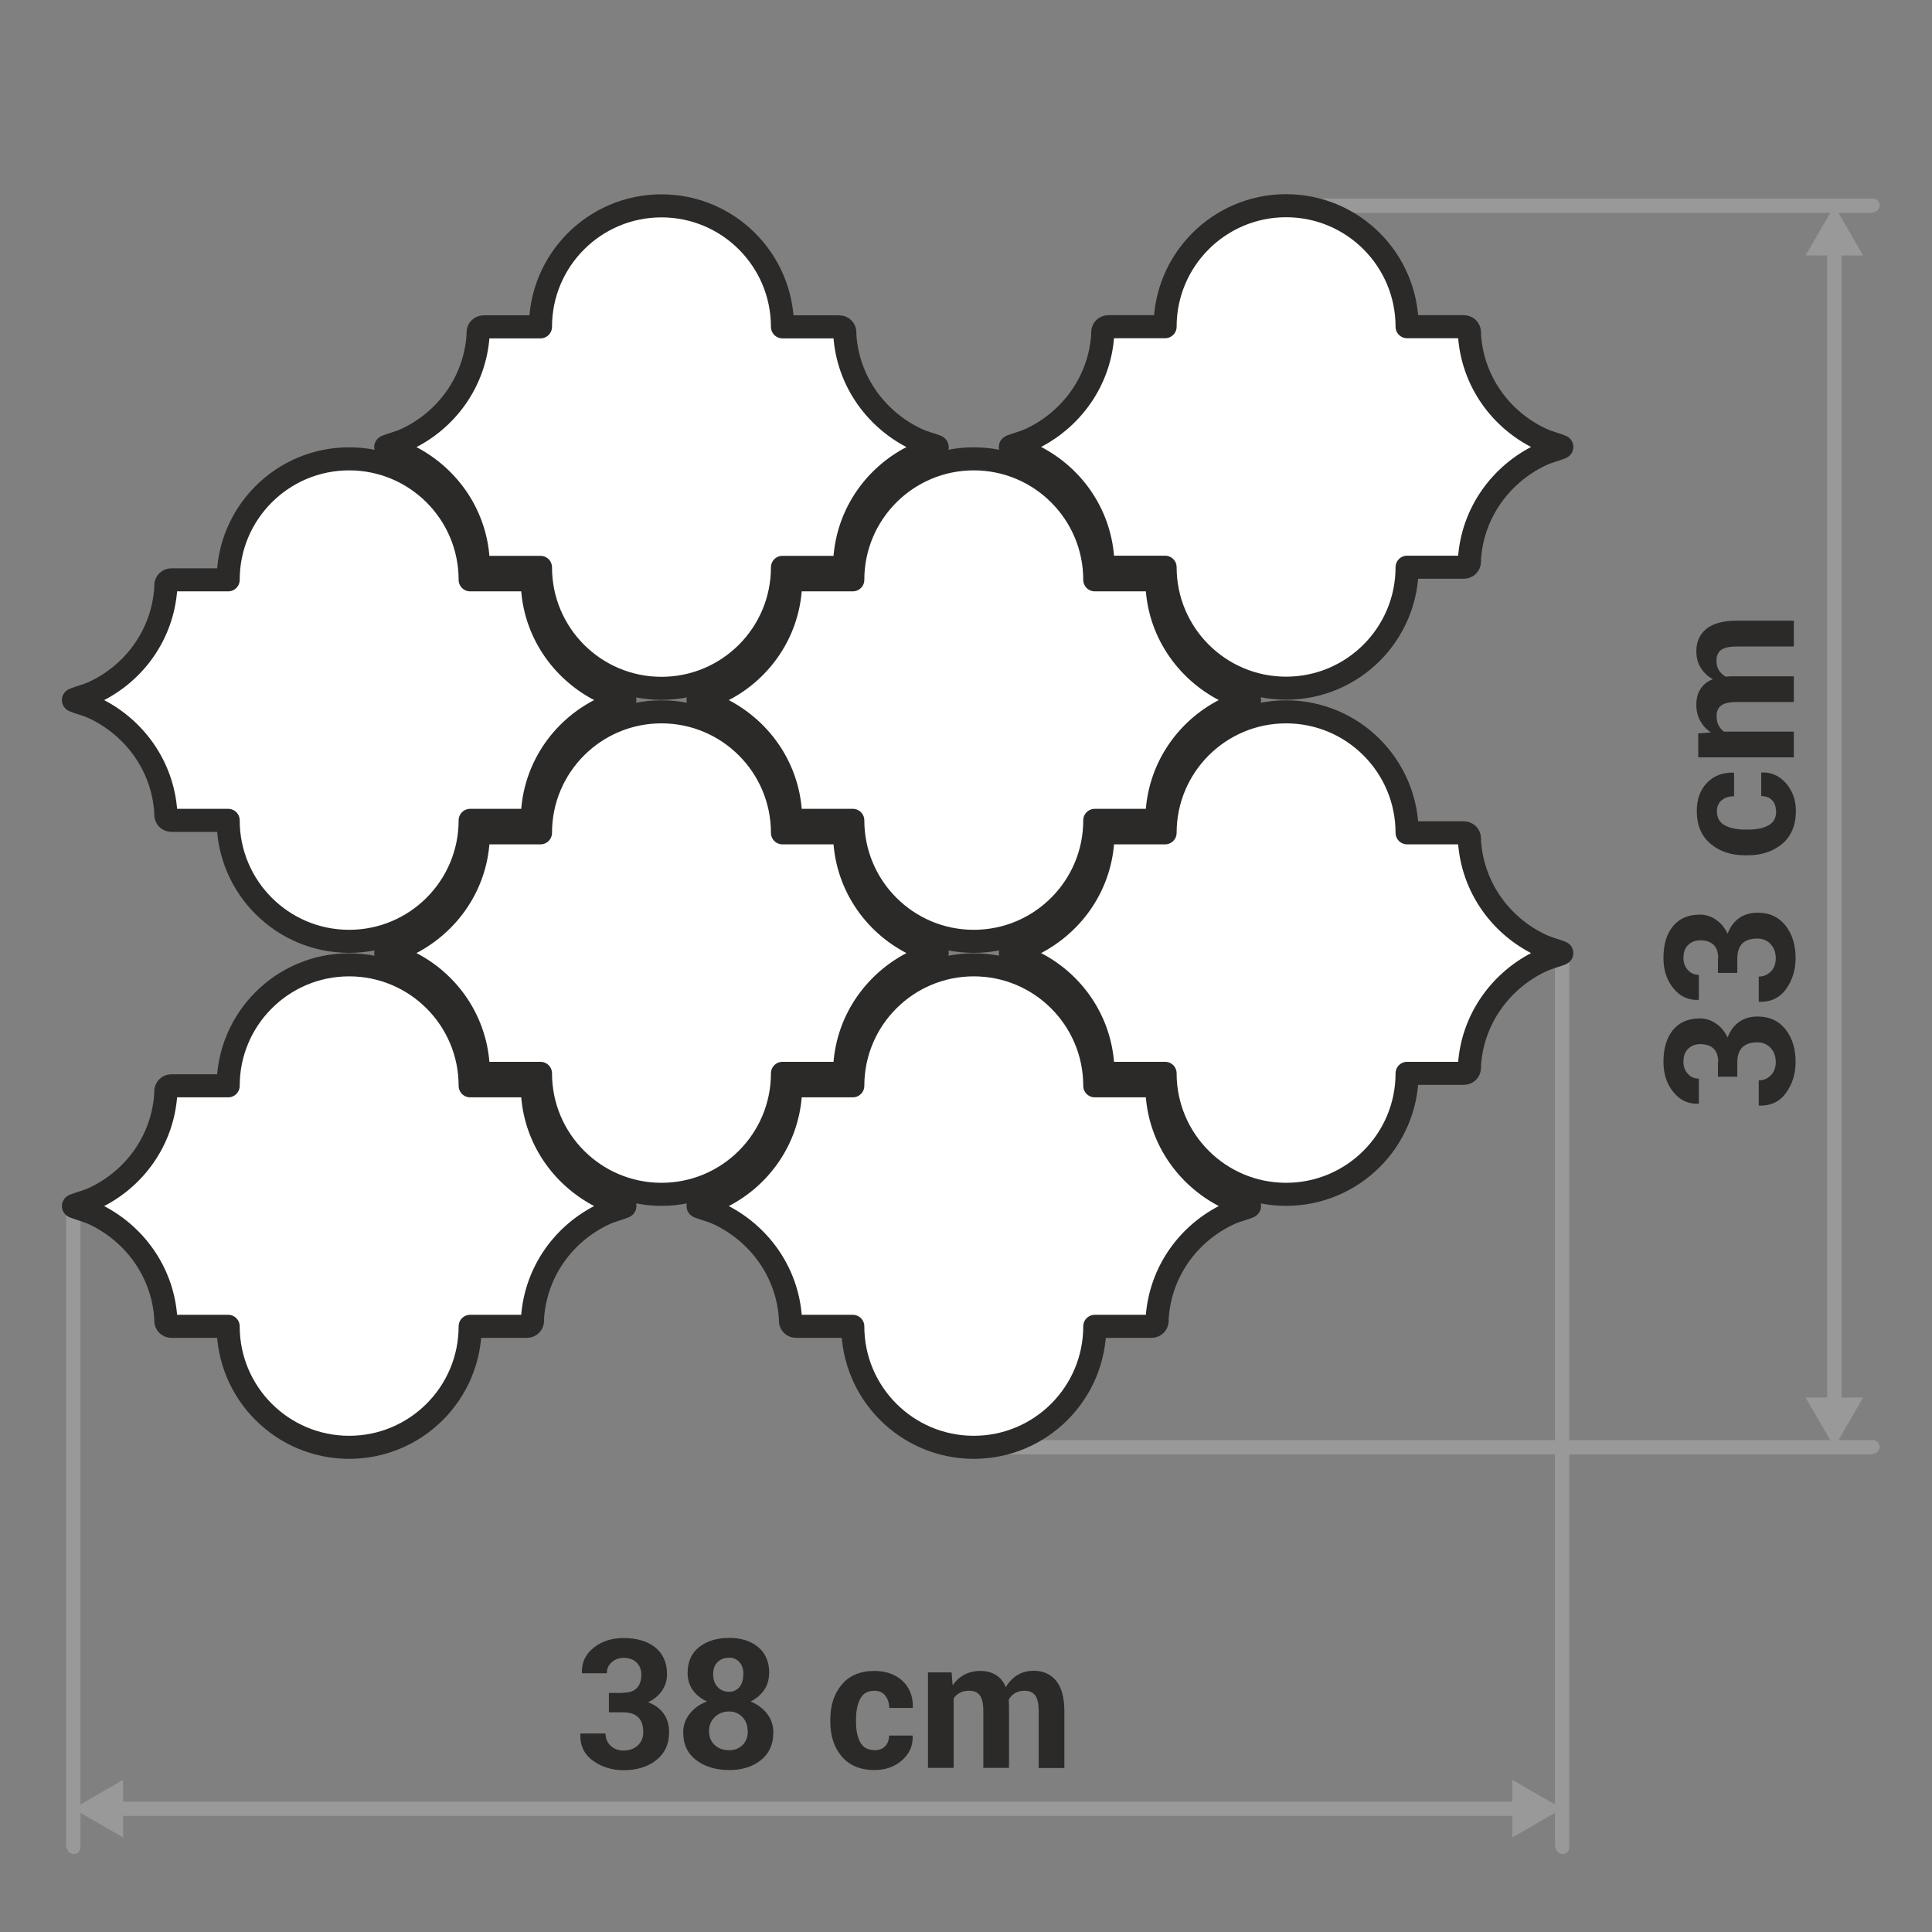
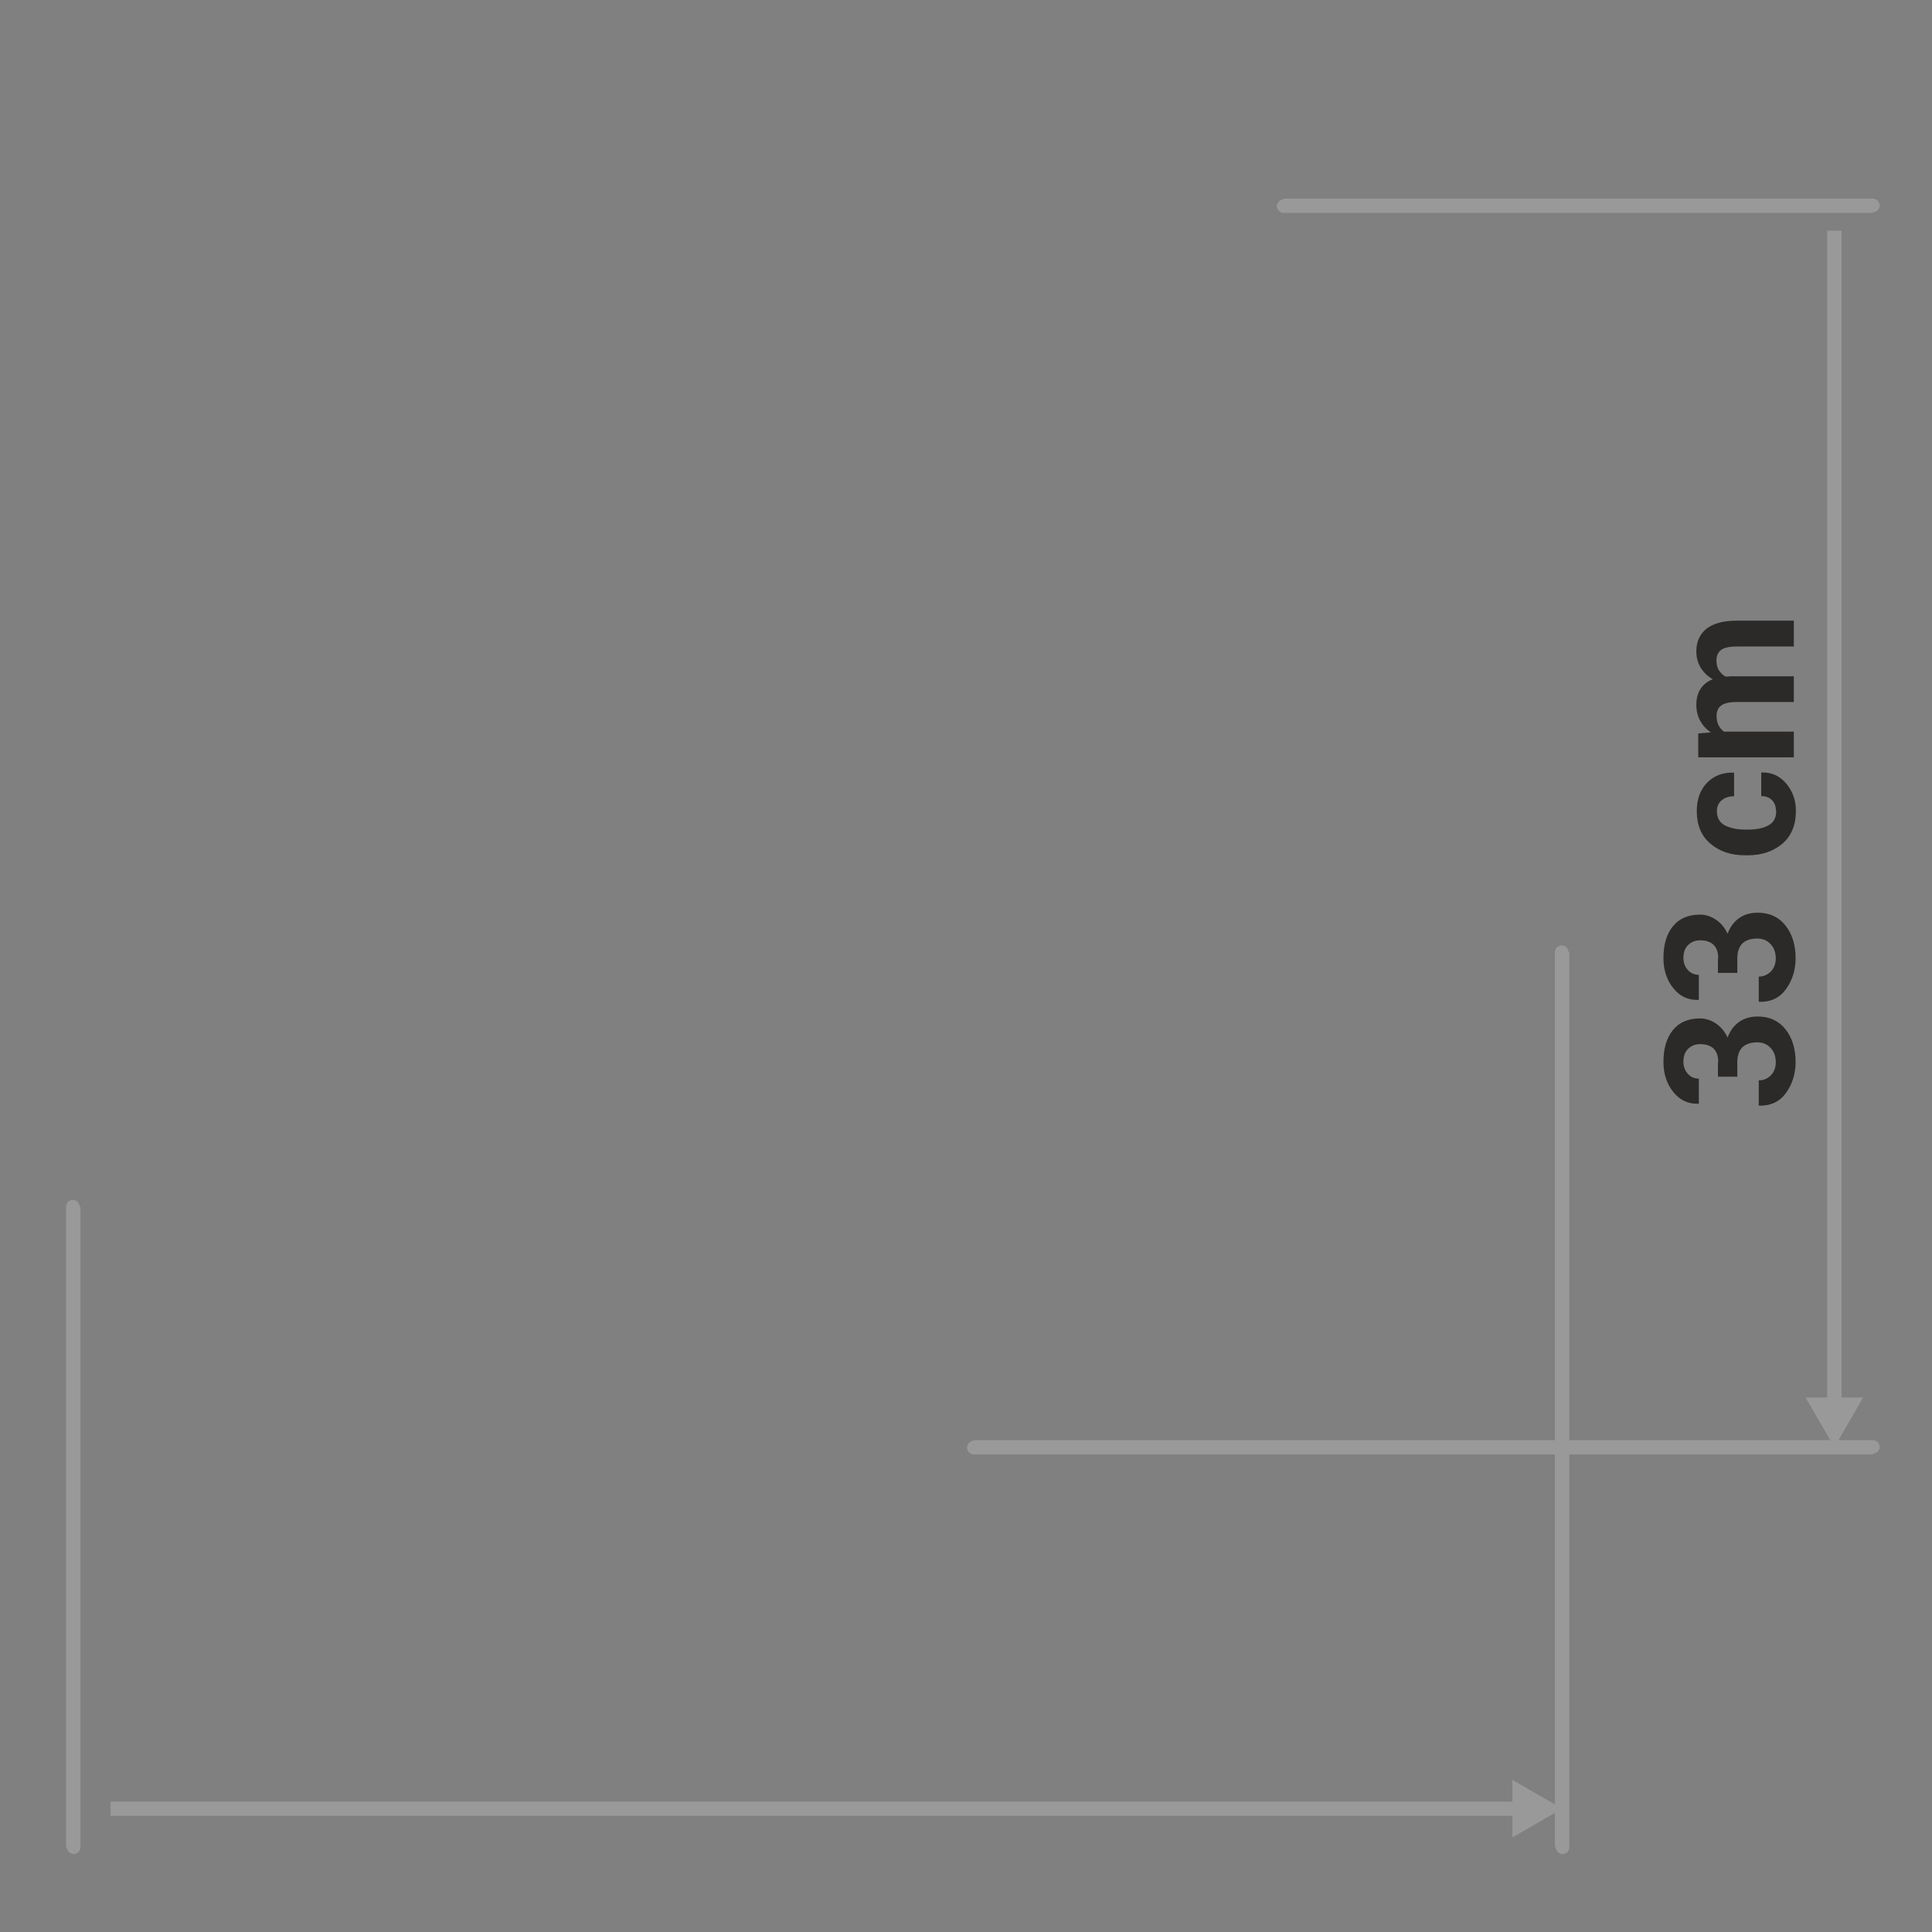
<svg xmlns="http://www.w3.org/2000/svg" xml:space="preserve" width="178px" height="178px" style="shape-rendering:geometricPrecision; text-rendering:geometricPrecision; image-rendering:optimizeQuality; fill-rule:evenodd; clip-rule:evenodd" viewBox="0 0 13.158 13.158">
  <rect x="0" y="0" width="13.158" height="13.158" fill="#808080" stroke="none" />
  <defs>
    <style type="text/css">
   
    .str0 {stroke:#2B2A28;stroke-width:0.157;stroke-linecap:round;stroke-linejoin:round}
    .fil0 {fill:none}
    .fil3 {fill:#999999}
    .fil4 {fill:white}
    .fil1 {fill:#2B2A28;fill-rule:nonzero}
    .fil2 {fill:#999999;fill-rule:nonzero}
   
  </style>
  </defs>
  <g id="Layer_x0020_1">
    <g id="_416184448">
      <polygon id="_416182504" class="fil0" points="-0,0 -0,13.158 13.158,13.158 13.158,0 " />
-       <path id="_416182696" class="fil1" d="M4.245 11.528c0.042,0 0.073,-0.011 0.093,-0.032 0.02,-0.022 0.03,-0.052 0.03,-0.091 0,-0.033 -0.011,-0.06 -0.032,-0.082 -0.021,-0.021 -0.051,-0.032 -0.089,-0.032 -0.032,0 -0.059,0.01 -0.081,0.03 -0.022,0.019 -0.033,0.044 -0.033,0.075l-0.169 0 -0.001 -0.004c-0.002,-0.069 0.024,-0.125 0.079,-0.169 0.055,-0.045 0.124,-0.067 0.205,-0.067 0.09,0 0.162,0.021 0.216,0.064 0.053,0.043 0.08,0.104 0.08,0.184 0,0.04 -0.012,0.077 -0.034,0.11 -0.023,0.034 -0.055,0.06 -0.095,0.079 0.045,0.017 0.081,0.043 0.106,0.078 0.025,0.035 0.037,0.077 0.037,0.127 0,0.08 -0.029,0.143 -0.087,0.189 -0.058,0.046 -0.132,0.069 -0.223,0.069 -0.08,0 -0.149,-0.022 -0.209,-0.065 -0.06,-0.043 -0.088,-0.104 -0.086,-0.182l0.001 -0.003 0.171 0c0,0.033 0.011,0.06 0.034,0.083 0.023,0.022 0.053,0.033 0.089,0.033 0.04,0 0.073,-0.012 0.097,-0.035 0.025,-0.024 0.037,-0.053 0.037,-0.089 0,-0.046 -0.011,-0.08 -0.035,-0.103 -0.023,-0.022 -0.057,-0.033 -0.102,-0.033l-0.097 0 0 -0.132 0.097 0zm0.993 -0.133c0,0.043 -0.011,0.082 -0.034,0.115 -0.023,0.033 -0.053,0.059 -0.092,0.078 0.048,0.02 0.085,0.048 0.113,0.084 0.028,0.037 0.042,0.079 0.042,0.126 0,0.081 -0.028,0.144 -0.084,0.189 -0.056,0.045 -0.128,0.068 -0.216,0.068 -0.092,0 -0.167,-0.023 -0.226,-0.068 -0.059,-0.045 -0.088,-0.108 -0.088,-0.189 0,-0.047 0.015,-0.089 0.044,-0.126 0.029,-0.037 0.068,-0.065 0.118,-0.084 -0.041,-0.019 -0.074,-0.045 -0.097,-0.078 -0.023,-0.033 -0.035,-0.072 -0.035,-0.115 0,-0.077 0.026,-0.136 0.079,-0.178 0.052,-0.041 0.121,-0.062 0.205,-0.062 0.08,0 0.146,0.021 0.196,0.062 0.05,0.041 0.076,0.101 0.076,0.178zm-0.146 0.395c0,-0.039 -0.012,-0.071 -0.036,-0.096 -0.024,-0.025 -0.054,-0.038 -0.09,-0.038 -0.039,0 -0.072,0.013 -0.098,0.038 -0.026,0.025 -0.039,0.057 -0.039,0.096 0,0.04 0.013,0.071 0.039,0.095 0.026,0.024 0.059,0.035 0.099,0.035 0.036,0 0.066,-0.012 0.09,-0.035 0.024,-0.024 0.036,-0.055 0.036,-0.095zm-0.029 -0.388c0,-0.034 -0.009,-0.062 -0.027,-0.082 -0.018,-0.02 -0.041,-0.03 -0.07,-0.03 -0.033,0 -0.059,0.01 -0.079,0.03 -0.02,0.02 -0.03,0.047 -0.03,0.083 0,0.036 0.01,0.064 0.03,0.086 0.02,0.022 0.046,0.033 0.079,0.033 0.029,0 0.052,-0.011 0.07,-0.032 0.018,-0.022 0.026,-0.05 0.026,-0.087zm0.892 0.518c0.031,0 0.055,-0.009 0.073,-0.027 0.018,-0.018 0.027,-0.043 0.027,-0.073l0.16 0 0.001 0.004c0.002,0.066 -0.023,0.121 -0.073,0.165 -0.05,0.044 -0.113,0.066 -0.187,0.066 -0.096,0 -0.17,-0.031 -0.223,-0.092 -0.052,-0.062 -0.078,-0.14 -0.078,-0.236l0 -0.018c0,-0.095 0.026,-0.174 0.078,-0.236 0.052,-0.062 0.126,-0.093 0.222,-0.093 0.079,0 0.143,0.023 0.192,0.068 0.048,0.046 0.072,0.106 0.07,0.18l-0.001 0.004 -0.16 0c0,-0.034 -0.009,-0.061 -0.027,-0.084 -0.018,-0.022 -0.042,-0.033 -0.074,-0.033 -0.045,0 -0.077,0.018 -0.096,0.054 -0.019,0.036 -0.029,0.083 -0.029,0.139l0 0.018c0,0.058 0.009,0.104 0.029,0.14 0.019,0.036 0.052,0.053 0.098,0.053zm0.526 -0.528l0.007 0.086c0.021,-0.031 0.047,-0.055 0.079,-0.072 0.031,-0.017 0.068,-0.026 0.109,-0.026 0.042,0 0.077,0.009 0.107,0.028 0.03,0.018 0.052,0.046 0.067,0.083 0.02,-0.035 0.046,-0.062 0.078,-0.082 0.032,-0.02 0.07,-0.03 0.113,-0.03 0.064,0 0.115,0.023 0.152,0.068 0.037,0.045 0.056,0.115 0.056,0.208l0 0.386 -0.175 0 0 -0.386c0,-0.052 -0.008,-0.088 -0.024,-0.109 -0.016,-0.021 -0.04,-0.031 -0.072,-0.031 -0.025,0 -0.046,0.005 -0.065,0.016 -0.018,0.011 -0.033,0.026 -0.043,0.046 0,0.008 0,0.014 0.001,0.019 0,0.006 0.001,0.011 0.001,0.017l0 0.427 -0.175 0 0 -0.386c0,-0.051 -0.008,-0.087 -0.024,-0.108 -0.016,-0.021 -0.04,-0.031 -0.072,-0.031 -0.024,0 -0.044,0.004 -0.062,0.013 -0.018,0.009 -0.033,0.022 -0.044,0.038l0 0.474 -0.175 0 0 -0.65 0.163 0z" />
      <g>
        <path id="_416182888" class="fil2" d="M0.548 12.581l-8.72959e-005 0.003 -0 0.002 -0 0.002 -0 0.002 -0.001 0.002 -0.001 0.002 -0.001 0.002 -0.001 0.002 -0.001 0.002 -0.001 0.002 -0.001 0.002 -0.001 0.002 -0.001 0.002 -0.001 0.002 -0.001 0.002 -0.002 0.002 -0.002 0.002 -0.002 0.001 -0.002 0.001 -0.002 0.001 -0.002 0.001 -0.002 0.001 -0.002 0.001 -0.002 0.001 -0.002 0.001 -0.002 0.001 -0.002 0.001 -0.002 0.001 -0.002 0 -0.002 0 -0.002 0 -0.003 8.72959e-005 -0.003 -8.72959e-005 -0.002 -0 -0.002 -0 -0.002 -0 -0.002 -0.001 -0.002 -0.001 -0.002 -0.001 -0.002 -0.001 -0.002 -0.001 -0.002 -0.001 -0.002 -0.001 -0.002 -0.001 -0.002 -0.001 -0.002 -0.001 -0.002 -0.001 -0.002 -0.002 -0.002 -0.002 -0.001 -0.002 -0.001 -0.002 -0.001 -0.002 -0.001 -0.002 -0.001 -0.002 -0.001 -0.002 -0.001 -0.002 -0.001 -0.002 -0.001 -0.002 -0.001 -0.002 -0.001 -0.002 -0 -0.002 -0 -0.002 -0 -0.002 -8.72959e-005 -0.003 0.098 0zm-0.098 -4.363l0.098 0 0 4.363 -0.098 0 0 -4.363zm0 0l8.72959e-005 -0.003 0 -0.002 0 -0.002 0 -0.002 0.001 -0.002 0.001 -0.002 0.001 -0.002 0.001 -0.002 0.001 -0.002 0.001 -0.002 0.001 -0.002 0.001 -0.002 0.001 -0.002 0.001 -0.002 0.001 -0.002 0.002 -0.002 0.002 -0.002 0.002 -0.001 0.002 -0.001 0.002 -0.001 0.002 -0.001 0.002 -0.001 0.002 -0.001 0.002 -0.001 0.002 -0.001 0.002 -0.001 0.002 -0.001 0.002 -0.001 0.002 -0 0.002 -0 0.002 -0 0.003 -8.72959e-005 0.003 8.72959e-005 0.002 0 0.002 0 0.002 0 0.002 0.001 0.002 0.001 0.002 0.001 0.002 0.001 0.002 0.001 0.002 0.001 0.002 0.001 0.002 0.001 0.002 0.001 0.002 0.001 0.002 0.001 0.002 0.002 0.002 0.002 0.001 0.002 0.001 0.002 0.001 0.002 0.001 0.002 0.001 0.002 0.001 0.002 0.001 0.002 0.001 0.002 0.001 0.002 0.001 0.002 0.001 0.002 0 0.002 0 0.002 0 0.002 8.72959e-005 0.003 -0.098 0z" />
      </g>
      <g>
        <path class="fil2" d="M10.688 12.581l-8.72959e-005 0.003 -0 0.002 -0 0.002 -0 0.002 -0.001 0.002 -0.001 0.002 -0.001 0.002 -0.001 0.002 -0.001 0.002 -0.001 0.002 -0.001 0.002 -0.001 0.002 -0.001 0.002 -0.001 0.002 -0.001 0.002 -0.002 0.002 -0.002 0.002 -0.002 0.001 -0.002 0.001 -0.002 0.001 -0.002 0.001 -0.002 0.001 -0.002 0.001 -0.002 0.001 -0.002 0.001 -0.002 0.001 -0.002 0.001 -0.002 0.001 -0.002 0 -0.002 0 -0.002 0 -0.003 8.72959e-005 -0.003 -8.72959e-005 -0.002 -0 -0.002 -0 -0.002 -0 -0.002 -0.001 -0.002 -0.001 -0.002 -0.001 -0.002 -0.001 -0.002 -0.001 -0.002 -0.001 -0.002 -0.001 -0.002 -0.001 -0.002 -0.001 -0.002 -0.001 -0.002 -0.001 -0.002 -0.002 -0.002 -0.002 -0.001 -0.002 -0.001 -0.002 -0.001 -0.002 -0.001 -0.002 -0.001 -0.002 -0.001 -0.002 -0.001 -0.002 -0.001 -0.002 -0.001 -0.002 -0.001 -0.002 -0.001 -0.002 -0 -0.002 -0 -0.002 -0 -0.002 -8.72959e-005 -0.003 0.098 0zm-0.098 -6.096l0.098 0 0 6.096 -0.098 0 0 -6.096zm0 0l8.72959e-005 -0.003 0 -0.002 0 -0.002 0 -0.002 0.001 -0.002 0.001 -0.002 0.001 -0.002 0.001 -0.002 0.001 -0.002 0.001 -0.002 0.001 -0.002 0.001 -0.002 0.001 -0.002 0.001 -0.002 0.001 -0.002 0.002 -0.002 0.002 -0.002 0.002 -0.001 0.002 -0.001 0.002 -0.001 0.002 -0.001 0.002 -0.001 0.002 -0.001 0.002 -0.001 0.002 -0.001 0.002 -0.001 0.002 -0.001 0.002 -0.001 0.002 -0 0.002 -0 0.002 -0 0.003 -8.72959e-005 0.003 8.72959e-005 0.002 0 0.002 0 0.002 0 0.002 0.001 0.002 0.001 0.002 0.001 0.002 0.001 0.002 0.001 0.002 0.001 0.002 0.001 0.002 0.001 0.002 0.001 0.002 0.001 0.002 0.001 0.002 0.002 0.002 0.002 0.001 0.002 0.001 0.002 0.001 0.002 0.001 0.002 0.001 0.002 0.001 0.002 0.001 0.002 0.001 0.002 0.001 0.002 0.001 0.002 0.001 0.002 0 0.002 0 0.002 0 0.002 8.72959e-005 0.003 -0.098 0z" />
      </g>
      <g>
        <path class="fil2" d="M12.756 1.353l0.003 8.72959e-005 0.002 0 0.002 0 0.002 0 0.002 0.001 0.002 0.001 0.002 0.001 0.002 0.001 0.002 0.001 0.002 0.001 0.002 0.001 0.002 0.001 0.002 0.001 0.002 0.001 0.002 0.002 0.002 0.002 0.002 0.002 0.001 0.002 0.001 0.002 0.001 0.002 0.001 0.002 0.001 0.002 0.001 0.002 0.001 0.002 0.001 0.002 0.001 0.002 0.001 0.002 0.001 0.002 0 0.002 0 0.002 0 0.002 8.72959e-005 0.002 -8.72959e-005 0.002 -0 0.002 -0 0.002 -0 0.002 -0.001 0.002 -0.001 0.002 -0.001 0.002 -0.001 0.002 -0.001 0.002 -0.001 0.002 -0.001 0.002 -0.001 0.002 -0.001 0.002 -0.001 0.002 -0.001 0.002 -0.002 0.002 -0.002 0.002 -0.002 0.002 -0.002 0.001 -0.002 0.001 -0.002 0.001 -0.002 0.001 -0.002 0.001 -0.002 0.001 -0.002 0.001 -0.002 0.001 -0.002 0.001 -0.002 0.001 -0.002 0 -0.002 0 -0.002 0 -0.003 8.72959e-005 0 -0.097zm-4.014 0.097l0 -0.097 4.014 0 0 0.097 -4.014 0zm0 0l-0.003 -8.72959e-005 -0.002 -0 -0.002 -0 -0.002 -0 -0.002 -0.001 -0.002 -0.001 -0.002 -0.001 -0.002 -0.001 -0.002 -0.001 -0.002 -0.001 -0.002 -0.001 -0.002 -0.001 -0.002 -0.001 -0.002 -0.001 -0.002 -0.002 -0.002 -0.002 -0.002 -0.002 -0.001 -0.002 -0.001 -0.002 -0.001 -0.002 -0.001 -0.002 -0.001 -0.002 -0.001 -0.002 -0.001 -0.002 -0.001 -0.002 -0.001 -0.002 -0.001 -0.002 -0.001 -0.002 -0 -0.002 -0 -0.002 -0 -0.002 -8.72959e-005 -0.002 8.72959e-005 -0.002 0 -0.002 0 -0.002 0 -0.002 0.001 -0.002 0.001 -0.002 0.001 -0.002 0.001 -0.002 0.001 -0.002 0.001 -0.002 0.001 -0.002 0.001 -0.002 0.001 -0.002 0.001 -0.002 0.001 -0.002 0.002 -0.002 0.002 -0.002 0.002 -0.002 0.002 -0.001 0.002 -0.001 0.002 -0.001 0.002 -0.001 0.002 -0.001 0.002 -0.001 0.002 -0.001 0.002 -0.001 0.002 -0.001 0.002 -0.001 0.002 -0 0.002 -0 0.002 -0 0.003 -8.72959e-005 0 0.097z" />
      </g>
      <g>
        <path class="fil2" d="M12.756 9.808l0.003 8.72959e-005 0.002 0 0.002 0 0.002 0 0.002 0.001 0.002 0.001 0.002 0.001 0.002 0.001 0.002 0.001 0.002 0.001 0.002 0.001 0.002 0.001 0.002 0.001 0.002 0.001 0.002 0.002 0.002 0.002 0.002 0.002 0.001 0.002 0.001 0.002 0.001 0.002 0.001 0.002 0.001 0.002 0.001 0.002 0.001 0.002 0.001 0.002 0.001 0.002 0.001 0.002 0.001 0.002 0 0.002 0 0.002 0 0.002 8.72959e-005 0.002 -8.72959e-005 0.002 -0 0.002 -0 0.002 -0 0.002 -0.001 0.002 -0.001 0.002 -0.001 0.002 -0.001 0.002 -0.001 0.002 -0.001 0.002 -0.001 0.002 -0.001 0.002 -0.001 0.002 -0.001 0.002 -0.001 0.002 -0.002 0.002 -0.002 0.002 -0.002 0.002 -0.002 0.001 -0.002 0.001 -0.002 0.001 -0.002 0.001 -0.002 0.001 -0.002 0.001 -0.002 0.001 -0.002 0.001 -0.002 0.001 -0.002 0.001 -0.002 0 -0.002 0 -0.002 0 -0.003 8.72959e-005 0 -0.097zm-6.124 0.097l0 -0.097 6.124 0 0 0.097 -6.124 0zm0 0l-0.003 -8.72959e-005 -0.002 -0 -0.002 -0 -0.002 -0 -0.002 -0.001 -0.002 -0.001 -0.002 -0.001 -0.002 -0.001 -0.002 -0.001 -0.002 -0.001 -0.002 -0.001 -0.002 -0.001 -0.002 -0.001 -0.002 -0.001 -0.002 -0.002 -0.002 -0.002 -0.002 -0.002 -0.001 -0.002 -0.001 -0.002 -0.001 -0.002 -0.001 -0.002 -0.001 -0.002 -0.001 -0.002 -0.001 -0.002 -0.001 -0.002 -0.001 -0.002 -0.001 -0.002 -0.001 -0.002 -0 -0.002 -0 -0.002 -0 -0.002 -8.72959e-005 -0.002 8.72959e-005 -0.002 0 -0.002 0 -0.002 0 -0.002 0.001 -0.002 0.001 -0.002 0.001 -0.002 0.001 -0.002 0.001 -0.002 0.001 -0.002 0.001 -0.002 0.001 -0.002 0.001 -0.002 0.001 -0.002 0.001 -0.002 0.002 -0.002 0.002 -0.002 0.002 -0.002 0.002 -0.001 0.002 -0.001 0.002 -0.001 0.002 -0.001 0.002 -0.001 0.002 -0.001 0.002 -0.001 0.002 -0.001 0.002 -0.001 0.002 -0.001 0.002 -0 0.002 -0 0.002 -0 0.003 -8.72959e-005 0 0.097z" />
      </g>
      <path class="fil1" d="M11.702 7.234c0,-0.042 -0.011,-0.073 -0.032,-0.093 -0.022,-0.02 -0.052,-0.03 -0.091,-0.03 -0.033,0 -0.06,0.011 -0.082,0.032 -0.022,0.021 -0.032,0.051 -0.032,0.089 0,0.032 0.01,0.059 0.03,0.081 0.019,0.022 0.045,0.033 0.075,0.033l0 0.17 -0.004 0.001c-0.069,0.002 -0.125,-0.024 -0.17,-0.08 -0.045,-0.056 -0.067,-0.124 -0.067,-0.205 0,-0.091 0.021,-0.163 0.064,-0.216 0.043,-0.053 0.104,-0.08 0.184,-0.08 0.04,0 0.077,0.012 0.11,0.035 0.034,0.023 0.06,0.055 0.079,0.095 0.017,-0.046 0.043,-0.081 0.078,-0.106 0.035,-0.025 0.078,-0.037 0.127,-0.037 0.08,0 0.143,0.029 0.189,0.087 0.046,0.058 0.069,0.132 0.069,0.223 0,0.08 -0.022,0.15 -0.065,0.21 -0.043,0.06 -0.104,0.089 -0.183,0.087l-0.003 -0.001 0 -0.171c0.033,0 0.06,-0.012 0.083,-0.035 0.022,-0.023 0.033,-0.053 0.033,-0.089 0,-0.04 -0.012,-0.073 -0.036,-0.098 -0.024,-0.025 -0.053,-0.037 -0.09,-0.037 -0.046,0 -0.08,0.012 -0.103,0.035 -0.022,0.023 -0.033,0.057 -0.033,0.102l0 0.097 -0.132 0 0 -0.097zm0 -0.707c0,-0.042 -0.011,-0.073 -0.032,-0.093 -0.022,-0.02 -0.052,-0.03 -0.091,-0.03 -0.033,0 -0.06,0.011 -0.082,0.032 -0.022,0.021 -0.032,0.051 -0.032,0.089 0,0.032 0.01,0.059 0.03,0.081 0.019,0.022 0.045,0.033 0.075,0.033l0 0.17 -0.004 0.001c-0.069,0.002 -0.125,-0.024 -0.17,-0.08 -0.045,-0.056 -0.067,-0.124 -0.067,-0.205 0,-0.091 0.021,-0.163 0.064,-0.216 0.043,-0.053 0.104,-0.08 0.184,-0.08 0.04,0 0.077,0.012 0.11,0.035 0.034,0.023 0.06,0.055 0.079,0.095 0.017,-0.046 0.043,-0.081 0.078,-0.106 0.035,-0.025 0.078,-0.037 0.127,-0.037 0.08,0 0.143,0.029 0.189,0.087 0.046,0.058 0.069,0.132 0.069,0.223 0,0.08 -0.022,0.15 -0.065,0.21 -0.043,0.06 -0.104,0.089 -0.183,0.087l-0.003 -0.001 0 -0.171c0.033,0 0.06,-0.012 0.083,-0.035 0.022,-0.023 0.033,-0.053 0.033,-0.089 0,-0.04 -0.012,-0.073 -0.036,-0.098 -0.024,-0.025 -0.053,-0.037 -0.09,-0.037 -0.046,0 -0.08,0.012 -0.103,0.035 -0.022,0.023 -0.033,0.057 -0.033,0.102l0 0.097 -0.132 0 0 -0.097zm0.393 -1.005c0,-0.031 -0.009,-0.055 -0.027,-0.073 -0.018,-0.018 -0.043,-0.027 -0.073,-0.027l0 -0.16 0.004 -0.001c0.066,-0.002 0.121,0.023 0.165,0.074 0.044,0.051 0.067,0.113 0.067,0.188 0,0.096 -0.031,0.171 -0.092,0.223 -0.062,0.052 -0.14,0.079 -0.236,0.079l-0.018 0c-0.096,0 -0.174,-0.026 -0.236,-0.079 -0.062,-0.052 -0.093,-0.127 -0.093,-0.222 0,-0.08 0.023,-0.144 0.069,-0.192 0.046,-0.048 0.106,-0.072 0.181,-0.07l0.004 0.001 0 0.16c-0.034,0 -0.062,0.009 -0.084,0.027 -0.022,0.018 -0.033,0.043 -0.033,0.074 0,0.045 0.018,0.078 0.054,0.097 0.036,0.019 0.083,0.029 0.139,0.029l0.018 0c0.058,0 0.105,-0.009 0.14,-0.029 0.036,-0.019 0.053,-0.052 0.053,-0.098zm-0.529 -0.527l0.086 -0.007c-0.031,-0.021 -0.055,-0.047 -0.073,-0.079 -0.017,-0.031 -0.026,-0.068 -0.026,-0.109 0,-0.042 0.009,-0.078 0.028,-0.107 0.019,-0.03 0.046,-0.052 0.084,-0.067 -0.035,-0.02 -0.062,-0.046 -0.082,-0.078 -0.02,-0.032 -0.03,-0.07 -0.03,-0.113 0,-0.064 0.023,-0.115 0.068,-0.152 0.046,-0.037 0.115,-0.056 0.209,-0.056l0.387 0 0 0.176 -0.387 0c-0.052,0 -0.088,0.008 -0.109,0.024 -0.021,0.016 -0.031,0.04 -0.031,0.072 0,0.025 0.005,0.046 0.016,0.065 0.011,0.018 0.027,0.033 0.046,0.044 0.008,0 0.014,-0 0.02,-0.001 0.006,-0 0.011,-0.001 0.017,-0.001l0.428 0 0 0.175 -0.387 0c-0.051,0 -0.087,0.008 -0.108,0.024 -0.021,0.016 -0.031,0.04 -0.031,0.072 0,0.024 0.004,0.044 0.013,0.062 0.009,0.018 0.022,0.033 0.038,0.044l0.475 0 0 0.175 -0.651 0 0 -0.163z" />
      <g>
        <polygon class="fil2" points="10.385,12.27 10.385,12.367 0.753,12.367 0.753,12.27 " />
      </g>
-       <polygon class="fil3" points="0.499,12.318 0.668,12.416 0.838,12.514 0.838,12.318 0.838,12.122 0.668,12.22 " />
      <polygon class="fil3" points="10.639,12.318 10.47,12.416 10.3,12.514 10.3,12.318 10.3,12.122 10.47,12.22 " />
      <g>
        <polygon class="fil2" points="12.444,1.571 12.542,1.571 12.542,9.631 12.444,9.631 " />
      </g>
      <polygon class="fil3" points="12.493,9.857 12.395,9.687 12.297,9.518 12.493,9.518 12.689,9.518 12.591,9.687 " />
-       <polygon class="fil3" points="12.493,1.401 12.395,1.571 12.297,1.74 12.493,1.74 12.689,1.74 12.591,1.571 " />
-       <path class="fil4 str0" d="M4.505 4.688c-0.455,0 -0.824,-0.369 -0.824,-0.824l-0.387 0c-0.021,0 -0.038,-0.017 -0.038,-0.038l0 -0.02 -8.72959e-005 0c-0.021,-0.314 -0.215,-0.577 -0.485,-0.706 -0.051,-0.024 -0.091,-0.032 -0.138,-0.05 -0.003,-0.001 -0.006,-0.003 -0.006,-0.005 0,-0.002 0.003,-0.004 0.006,-0.005 0.048,-0.018 0.087,-0.026 0.138,-0.05 0.271,-0.128 0.464,-0.392 0.485,-0.706l8.72959e-005 0 0 -0.02c0,-0.021 0.017,-0.038 0.038,-0.038l0.387 0c0,-0.455 0.369,-0.824 0.824,-0.824 0.455,0 0.824,0.369 0.824,0.824l0.387 0c0.021,0 0.038,0.017 0.038,0.038l0 0.02 0 0c0.021,0.314 0.215,0.577 0.485,0.706 0.051,0.024 0.091,0.032 0.138,0.05 0.003,0.001 0.006,0.003 0.006,0.005 -0,0.002 -0.003,0.004 -0.006,0.005 -0.047,0.018 -0.087,0.026 -0.138,0.05 -0.271,0.128 -0.464,0.392 -0.485,0.706l0 0 0 0.02c0,0.021 -0.017,0.038 -0.038,0.038l-0.387 0c0,0.455 -0.369,0.824 -0.824,0.824zm-2.127 1.723c-0.455,0 -0.824,-0.369 -0.824,-0.824l-0.387 0c-0.021,0 -0.038,-0.017 -0.038,-0.038l0 -0.02 -8.72959e-005 0c-0.021,-0.314 -0.215,-0.577 -0.485,-0.706 -0.051,-0.024 -0.091,-0.032 -0.138,-0.05 -0.003,-0.001 -0.006,-0.003 -0.006,-0.005 0,-0.002 0.003,-0.004 0.006,-0.005 0.047,-0.018 0.087,-0.026 0.138,-0.05 0.271,-0.128 0.464,-0.392 0.485,-0.706l8.72959e-005 0 0 -0.02c0,-0.021 0.017,-0.038 0.038,-0.038l0.387 0c0,-0.455 0.369,-0.824 0.824,-0.824 0.455,0 0.824,0.369 0.824,0.824l0.387 0c0.021,0 0.038,0.017 0.038,0.038l0 0.02 0 0c0.021,0.314 0.215,0.577 0.485,0.706 0.051,0.024 0.091,0.032 0.138,0.05 0.003,0.001 0.006,0.003 0.006,0.005 -0,0.002 -0.003,0.004 -0.006,0.005 -0.047,0.018 -0.087,0.026 -0.138,0.05 -0.271,0.128 -0.464,0.392 -0.485,0.706l0 0 0 0.02c0,0.021 -0.017,0.038 -0.038,0.038l-0.387 0c0,0.455 -0.369,0.824 -0.824,0.824zm4.254 0c-0.455,0 -0.824,-0.369 -0.824,-0.824l-0.387 0c-0.021,0 -0.038,-0.017 -0.038,-0.038l0 -0.02 0 0c-0.021,-0.314 -0.215,-0.577 -0.485,-0.706 -0.051,-0.024 -0.091,-0.032 -0.138,-0.05 -0.003,-0.001 -0.006,-0.003 -0.006,-0.005 0,-0.002 0.003,-0.004 0.006,-0.005 0.047,-0.018 0.087,-0.026 0.138,-0.05 0.271,-0.128 0.464,-0.392 0.485,-0.706l0 0 0 -0.02c0,-0.021 0.017,-0.038 0.038,-0.038l0.387 0c0,-0.455 0.369,-0.824 0.824,-0.824 0.455,0 0.824,0.369 0.824,0.824l0.387 0c0.021,0 0.038,0.017 0.038,0.038l0 0.02 8.72959e-005 0c0.021,0.314 0.215,0.577 0.485,0.706 0.051,0.024 0.091,0.032 0.138,0.05 0.003,0.001 0.006,0.003 0.006,0.005 -0,0.002 -0.003,0.004 -0.006,0.005 -0.047,0.018 -0.087,0.026 -0.138,0.05 -0.271,0.128 -0.464,0.392 -0.485,0.706l-8.72959e-005 0 0 0.02c0,0.021 -0.017,0.038 -0.038,0.038l-0.387 0c0,0.455 -0.369,0.824 -0.824,0.824zm2.127 -5.01c-0.455,0 -0.824,0.369 -0.824,0.824l-0.387 0c-0.021,0 -0.038,0.017 -0.038,0.038l0 0.02 0 0c-0.021,0.314 -0.215,0.577 -0.485,0.706 -0.051,0.024 -0.091,0.032 -0.138,0.05 -0.003,0.001 -0.006,0.003 -0.006,0.005 0,0.002 0.003,0.004 0.006,0.005 0.047,0.018 0.087,0.026 0.138,0.05 0.271,0.128 0.464,0.392 0.485,0.706l0 0 0 0.02c0,0.021 0.017,0.038 0.038,0.038l0.387 0c0,0.455 0.369,0.824 0.824,0.824 0.455,0 0.824,-0.369 0.824,-0.824l0.387 0c0.021,0 0.038,-0.017 0.038,-0.038l0 -0.02 8.72959e-005 0c0.021,-0.314 0.215,-0.577 0.485,-0.706 0.051,-0.024 0.091,-0.032 0.138,-0.05 0.003,-0.001 0.006,-0.003 0.006,-0.005 -0,-0.002 -0.003,-0.004 -0.006,-0.005 -0.047,-0.018 -0.087,-0.026 -0.138,-0.05 -0.271,-0.128 -0.464,-0.392 -0.485,-0.706l-8.72959e-005 0 0 -0.02c0,-0.021 -0.017,-0.038 -0.038,-0.038l-0.387 0c0,-0.455 -0.369,-0.824 -0.824,-0.824zm0 6.733c0.455,0 0.824,-0.369 0.824,-0.824l0.387 0c0.021,0 0.038,-0.017 0.038,-0.038l0 -0.02 8.72959e-005 0c0.021,-0.314 0.215,-0.577 0.485,-0.706 0.051,-0.024 0.091,-0.032 0.138,-0.05 0.003,-0.001 0.006,-0.003 0.006,-0.005 -0,-0.002 -0.003,-0.004 -0.006,-0.005 -0.047,-0.018 -0.087,-0.026 -0.138,-0.05 -0.271,-0.128 -0.464,-0.392 -0.485,-0.706l-8.72959e-005 0 0 -0.02c0,-0.021 -0.017,-0.038 -0.038,-0.038l-0.387 0c0,-0.455 -0.369,-0.824 -0.824,-0.824 -0.455,0 -0.824,0.369 -0.824,0.824l-0.387 0c-0.021,0 -0.038,0.017 -0.038,0.038l0 0.02 0 0c-0.021,0.314 -0.215,0.577 -0.485,0.706 -0.051,0.024 -0.091,0.032 -0.138,0.05 -0.003,0.001 -0.006,0.003 -0.006,0.005 0,0.002 0.003,0.004 0.006,0.005 0.047,0.018 0.087,0.026 0.138,0.05 0.271,0.128 0.464,0.392 0.485,0.706l0 0 0 0.02c0,0.021 0.017,0.038 0.038,0.038l0.387 0c0,0.455 0.369,0.824 0.824,0.824zm-4.254 0c0.455,0 0.824,-0.369 0.824,-0.824l0.387 0c0.021,0 0.038,-0.017 0.038,-0.038l0 -0.02 0 0c0.021,-0.314 0.215,-0.577 0.485,-0.706 0.051,-0.024 0.091,-0.032 0.138,-0.05 0.003,-0.001 0.006,-0.003 0.006,-0.005 -0,-0.002 -0.003,-0.004 -0.006,-0.005 -0.047,-0.018 -0.087,-0.026 -0.138,-0.05 -0.271,-0.128 -0.464,-0.392 -0.485,-0.706l0 0 0 -0.02c0,-0.021 -0.017,-0.038 -0.038,-0.038l-0.387 0c0,-0.455 -0.369,-0.824 -0.824,-0.824 -0.455,0 -0.824,0.369 -0.824,0.824l-0.387 0c-0.021,0 -0.038,0.017 -0.038,0.038l0 0.02 -8.72959e-005 0c-0.021,0.314 -0.215,0.577 -0.485,0.706 -0.051,0.024 -0.091,0.032 -0.138,0.05 -0.003,0.001 -0.006,0.003 -0.006,0.005 0,0.002 0.003,0.004 0.006,0.005 0.047,0.018 0.087,0.026 0.138,0.05 0.271,0.128 0.464,0.392 0.485,0.706l8.72959e-005 0 0 0.02c0,0.021 0.017,0.038 0.038,0.038l0.387 0c0,0.455 0.369,0.824 0.824,0.824zm-2.127 1.723c-0.455,0 -0.824,-0.369 -0.824,-0.824l-0.387 0c-0.021,0 -0.038,-0.017 -0.038,-0.038l0 -0.02 -8.72959e-005 0c-0.021,-0.314 -0.215,-0.577 -0.485,-0.706 -0.051,-0.024 -0.091,-0.032 -0.138,-0.05 -0.003,-0.001 -0.006,-0.003 -0.006,-0.005 0,-0.002 0.003,-0.004 0.006,-0.005 0.047,-0.018 0.087,-0.026 0.138,-0.05 0.271,-0.128 0.464,-0.392 0.485,-0.706l8.72959e-005 0 0 -0.02c0,-0.021 0.017,-0.038 0.038,-0.038l0.387 0c0,-0.455 0.369,-0.824 0.824,-0.824 0.455,0 0.824,0.369 0.824,0.824l0.387 0c0.021,0 0.038,0.017 0.038,0.038l0 0.02 0 0c0.021,0.314 0.215,0.577 0.485,0.706 0.051,0.024 0.091,0.032 0.138,0.05 0.003,0.001 0.006,0.003 0.006,0.005 -0,0.002 -0.003,0.004 -0.006,0.005 -0.047,0.018 -0.087,0.026 -0.138,0.05 -0.271,0.128 -0.464,0.392 -0.485,0.706l0 0 0 0.02c0,0.021 -0.017,0.038 -0.038,0.038l-0.387 0c0,0.455 -0.369,0.824 -0.824,0.824zm4.254 0c-0.455,0 -0.824,-0.369 -0.824,-0.824l-0.387 0c-0.021,0 -0.038,-0.017 -0.038,-0.038l0 -0.02 0 0c-0.021,-0.314 -0.215,-0.577 -0.485,-0.706 -0.051,-0.024 -0.091,-0.032 -0.138,-0.05 -0.003,-0.001 -0.006,-0.003 -0.006,-0.005 0,-0.002 0.003,-0.004 0.006,-0.005 0.047,-0.018 0.087,-0.026 0.138,-0.05 0.271,-0.128 0.464,-0.392 0.485,-0.706l0 0 0 -0.02c0,-0.021 0.017,-0.038 0.038,-0.038l0.387 0c0,-0.455 0.369,-0.824 0.824,-0.824 0.455,0 0.824,0.369 0.824,0.824l0.387 0c0.021,0 0.038,0.017 0.038,0.038l0 0.02 8.72959e-005 0c0.021,0.314 0.215,0.577 0.485,0.706 0.051,0.024 0.091,0.032 0.138,0.05 0.003,0.001 0.006,0.003 0.006,0.005 -0,0.002 -0.003,0.004 -0.006,0.005 -0.047,0.018 -0.087,0.026 -0.138,0.05 -0.271,0.128 -0.464,0.392 -0.485,0.706l-8.72959e-005 0 0 0.02c0,0.021 -0.017,0.038 -0.038,0.038l-0.387 0c0,0.455 -0.369,0.824 -0.824,0.824z" />
    </g>
  </g>
</svg>